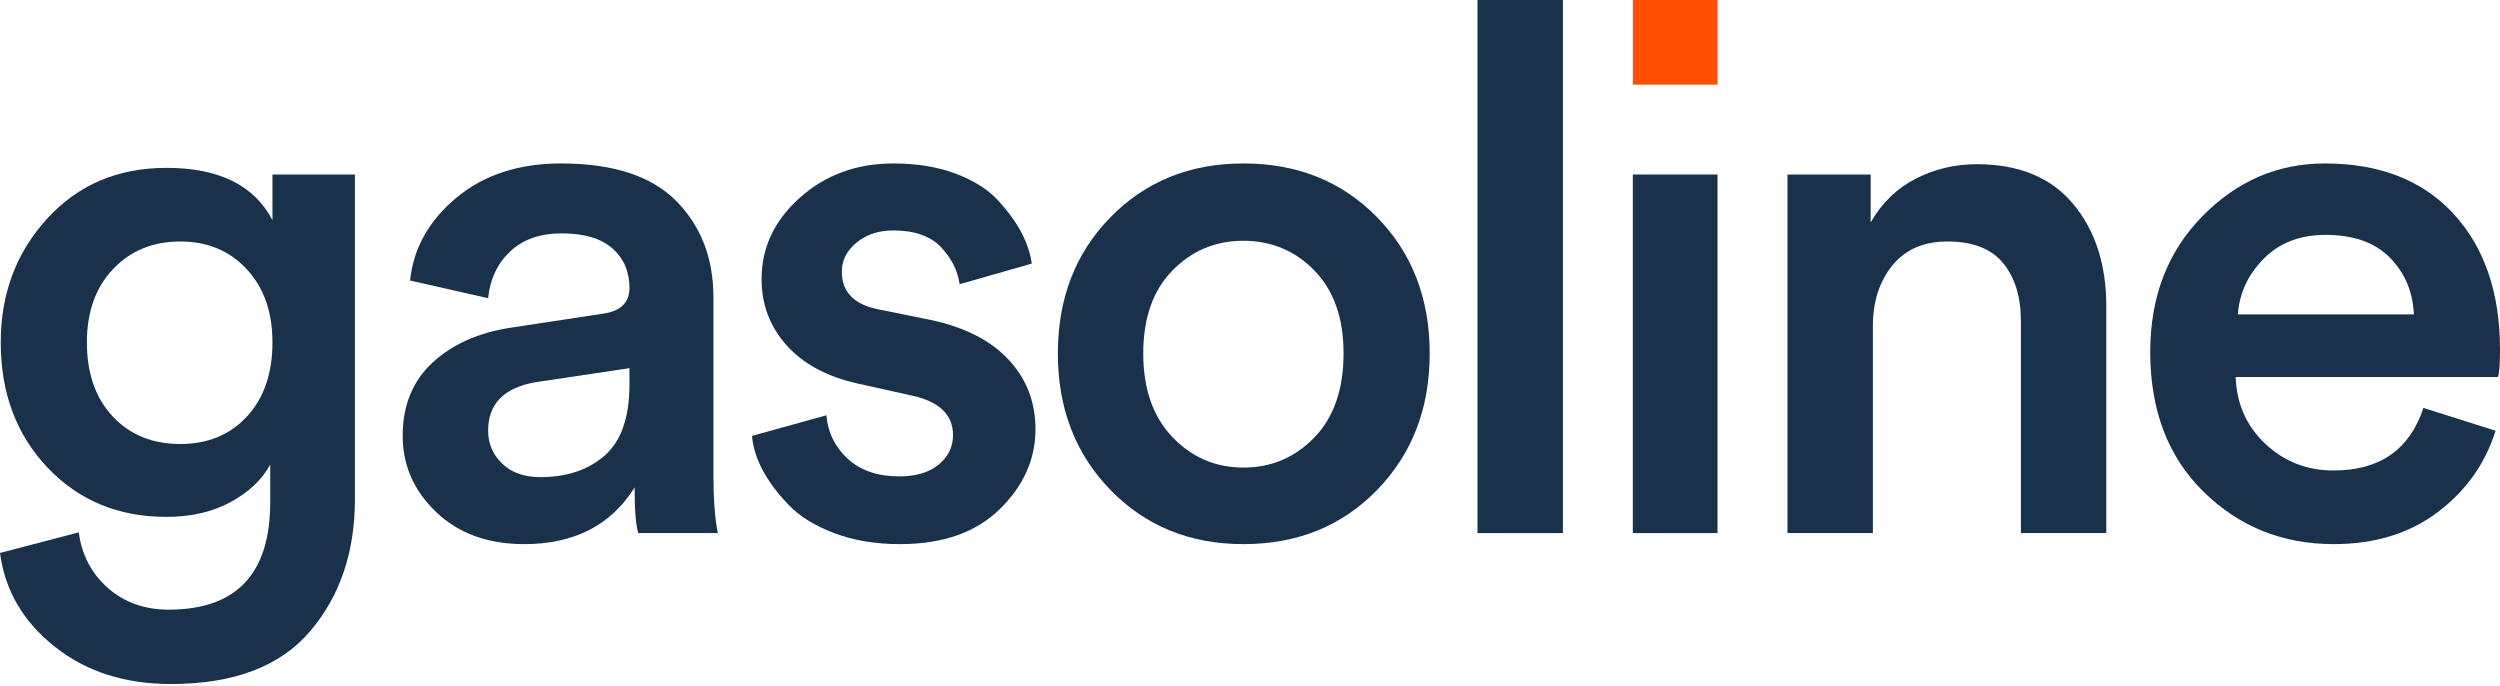
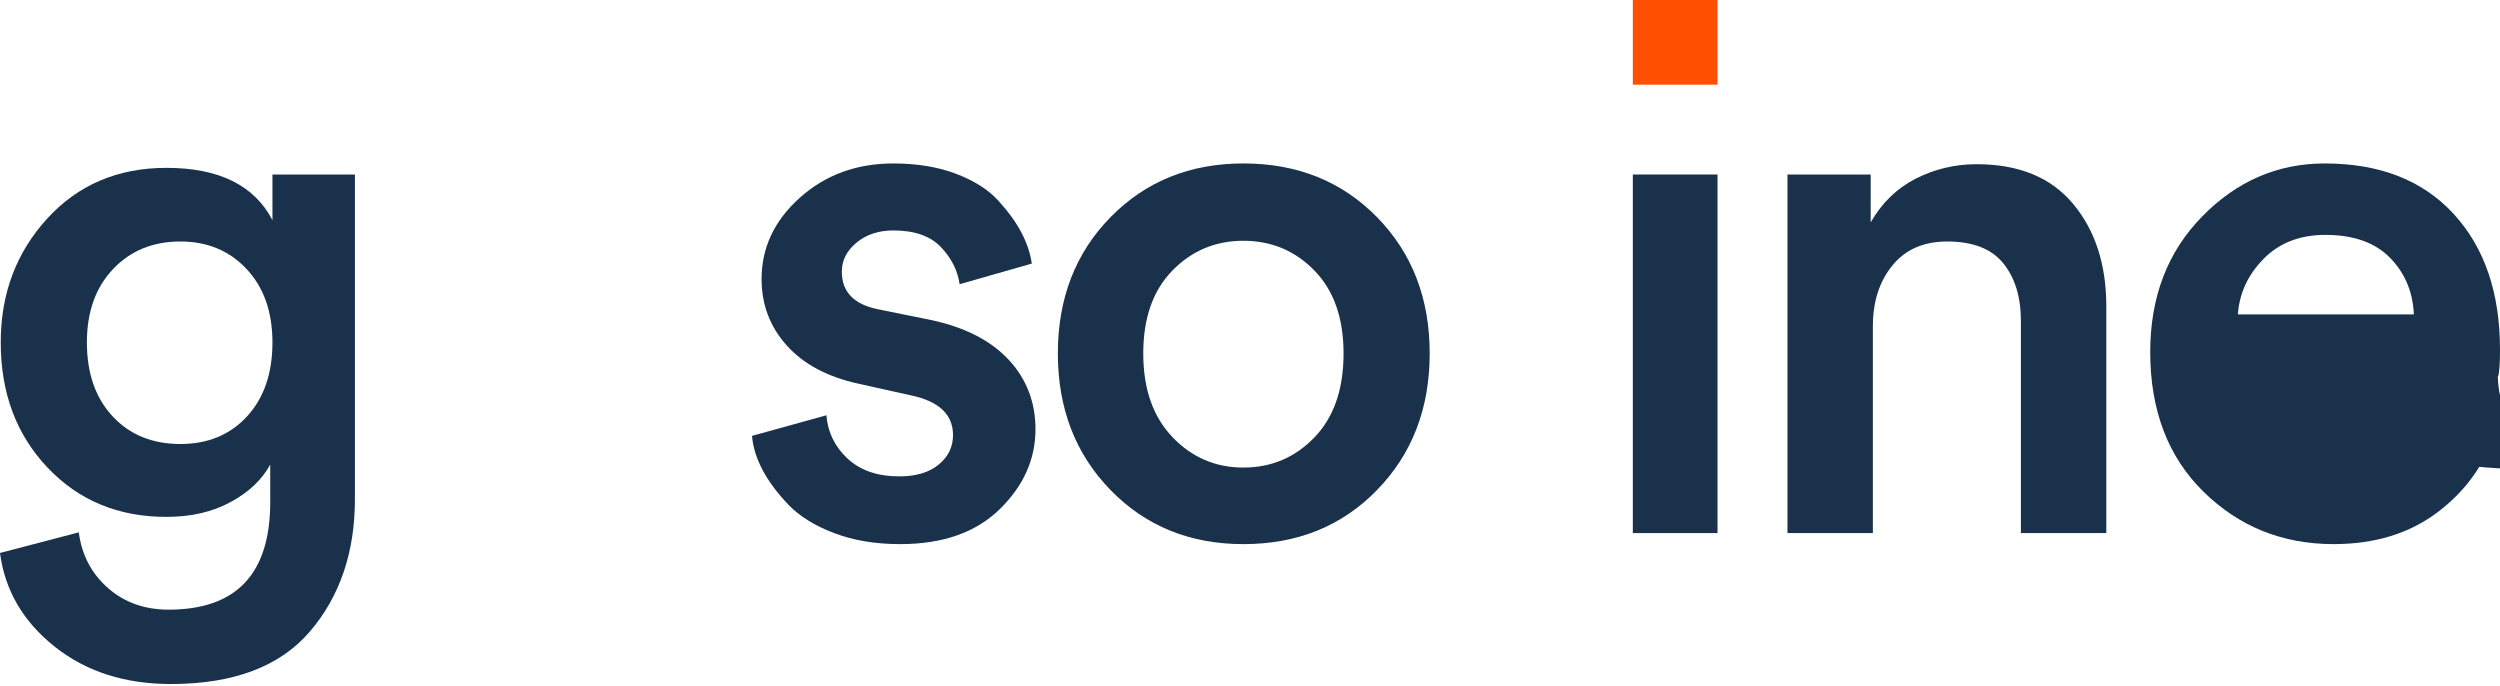
<svg xmlns="http://www.w3.org/2000/svg" version="1.1" id="Capa_1" x="0px" y="0px" width="740px" height="203px" viewBox="0 0 740 203" enable-background="new 0 0 740 203" xml:space="preserve">
  <g>
    <rect x="483.316" fill="#FF4F00" width="25.067" height="25.063" />
    <g>
      <path fill="#1A314C" d="M0,163.678l23.321-6.1c0.873,6.68,3.737,12.168,8.605,16.451c4.868,4.285,10.865,6.43,17.986,6.43    c20.054,0,30.076-10.605,30.076-31.82v-11.115c-2.471,4.506-6.394,8.215-11.773,11.115c-5.37,2.91-11.693,4.359-18.958,4.359    c-14.243,0-25.979-4.865-35.201-14.602c-9.224-9.734-13.84-22.082-13.84-37.055c0-14.381,4.582-26.59,13.732-36.611    c9.157-10.029,20.924-15.043,35.309-15.043c15.552,0,26.007,5.159,31.388,15.473V51.652h24.408v96.115    c0,15.691-4.428,28.73-13.291,39.123c-8.865,10.391-22.596,15.58-41.193,15.58c-13.659,0-25.145-3.699-34.439-11.109    C6.825,183.945,1.447,174.721,0,163.678z M53.396,131.424c8.139,0,14.711-2.727,19.73-8.178c5.01-5.445,7.518-12.746,7.518-21.904    c0-9.006-2.543-16.234-7.633-21.686c-5.084-5.449-11.623-8.174-19.615-8.174c-8.135,0-14.79,2.725-19.943,8.174    c-5.157,5.451-7.732,12.68-7.732,21.686c0,9.158,2.54,16.459,7.624,21.904C38.428,128.697,45.118,131.424,53.396,131.424z" />
-       <path fill="#1A314C" d="M119.193,129.021c0-9.006,2.943-16.24,8.828-21.686c5.891-5.445,13.623-8.895,23.214-10.35l27.245-4.139    c5.229-0.729,7.842-3.27,7.842-7.633c0-4.797-1.664-8.682-5.012-11.658c-3.34-2.977-8.352-4.473-15.033-4.473    c-6.404,0-11.484,1.787-15.259,5.344c-3.78,3.562-5.961,8.172-6.537,13.84l-23.104-5.232c1.013-9.584,5.594-17.762,13.729-24.521    c8.138-6.753,18.457-10.132,30.949-10.132c15.4,0,26.775,3.702,34.114,11.112c7.327,7.414,11.008,16.928,11.008,28.557v52.742    c0,6.975,0.434,12.639,1.304,17h-23.538c-0.728-2.182-1.094-6.68-1.094-13.516c-6.971,11.191-17.87,16.783-32.688,16.783    c-10.76,0-19.434-3.158-26.046-9.48C122.497,145.26,119.193,137.742,119.193,129.021z M159.954,141.23    c7.841,0,14.199-2.145,19.073-6.43c4.861-4.281,7.295-11.293,7.295-21.033v-4.791l-27.678,4.141    c-9.446,1.598-14.163,6.393-14.163,14.383c0,3.777,1.374,7.012,4.141,9.699C151.379,139.887,155.16,141.23,159.954,141.23z" />
      <path fill="#1A314C" d="M222.589,129.021l22.02-6.098c0.432,5.086,2.535,9.371,6.312,12.857c3.781,3.486,8.864,5.227,15.26,5.227    c4.938,0,8.835-1.158,11.663-3.484c2.83-2.326,4.249-5.229,4.249-8.719c0-6.104-4.141-10.023-12.421-11.77l-15.696-3.486    c-9.153-2.035-16.2-5.809-21.139-11.336c-4.94-5.514-7.411-12.055-7.411-19.613c0-9.295,3.773-17.326,11.336-24.086    c7.551-6.753,16.78-10.132,27.675-10.132c6.979,0,13.149,1.019,18.527,3.05c5.371,2.037,9.556,4.688,12.535,7.953    c2.974,3.271,5.265,6.432,6.862,9.486c1.597,3.053,2.613,6.102,3.054,9.152l-21.364,6.104c-0.584-4.068-2.434-7.742-5.558-11.008    c-3.125-3.27-7.806-4.906-14.057-4.906c-4.354,0-7.991,1.203-10.895,3.602c-2.907,2.393-4.361,5.264-4.361,8.604    c0,5.963,3.558,9.668,10.686,11.117l16.12,3.27c9.878,2.182,17.44,6.102,22.667,11.771c5.234,5.664,7.849,12.496,7.849,20.484    c0,8.865-3.521,16.75-10.568,23.646c-7.052,6.906-16.894,10.354-29.539,10.354c-7.265,0-13.766-1.086-19.497-3.268    c-5.745-2.182-10.246-4.977-13.514-8.389c-3.277-3.412-5.82-6.832-7.634-10.246C223.929,135.746,222.885,132.367,222.589,129.021z    " />
      <path fill="#1A314C" d="M368.05,48.382c15.983,0,29.169,5.308,39.558,15.913C417.998,74.9,423.19,88.34,423.19,104.613    c0,16.275-5.192,29.75-15.583,40.428c-10.389,10.68-23.574,16.02-39.558,16.02c-15.839,0-28.952-5.34-39.344-16.02    c-10.388-10.678-15.58-24.152-15.58-40.428c0-16.273,5.192-29.713,15.58-40.318C339.098,53.689,352.211,48.382,368.05,48.382z     M347.019,129.352c5.738,6.031,12.75,9.045,21.031,9.045c8.277,0,15.294-2.977,21.03-8.938c5.738-5.951,8.612-14.238,8.612-24.846    c0-10.461-2.874-18.635-8.612-24.518c-5.736-5.889-12.753-8.828-21.03-8.828c-8.281,0-15.293,2.939-21.031,8.828    c-5.747,5.883-8.614,14.057-8.614,24.518C338.404,115.076,341.271,123.324,347.019,129.352z" />
-       <path fill="#1A314C" d="M462.617,157.793h-25.28V0h25.28V157.793z" />
      <rect x="483.316" y="51.652" fill="#1A314C" width="25.067" height="106.141" />
      <path fill="#1A314C" d="M554.371,96.549v61.244h-25.28V51.652h24.632v14.164c3.341-5.811,7.805-10.133,13.401-12.967    c5.592-2.83,11.583-4.247,17.977-4.247c12.491,0,22.021,3.924,28.557,11.762c6.536,7.848,9.808,17.951,9.808,30.301v67.127h-25.28    V95.021c0-7.115-1.752-12.816-5.234-17.109c-3.485-4.283-9.009-6.43-16.56-6.43c-6.979,0-12.395,2.363-16.239,7.088    C556.3,83.291,554.371,89.283,554.371,96.549z" />
-       <path fill="#1A314C" d="M717.332,120.74l21.358,6.76c-3.044,9.736-8.755,17.76-17.106,24.08c-8.362,6.322-18.635,9.48-30.841,9.48    c-15.111,0-27.937-5.154-38.469-15.473c-10.534-10.318-15.807-24.121-15.807-41.406c0-16.275,5.126-29.646,15.372-40.105    c10.238-10.465,22.336-15.694,36.291-15.694c16.264,0,28.988,4.979,38.141,14.929C735.424,73.266,740,86.668,740,103.523    c0,4.506-0.217,7.193-0.652,8.064h-77.594c0.29,7.996,3.236,14.602,8.829,19.836c5.589,5.229,12.313,7.844,20.16,7.844    C704.395,139.268,713.264,133.092,717.332,120.74z M662.409,93.062h52.089c-0.29-6.682-2.65-12.277-7.077-16.783    c-4.438-4.5-10.796-6.752-19.074-6.752c-7.561,0-13.669,2.359-18.311,7.08C665.387,81.33,662.848,86.816,662.409,93.062z" />
+       <path fill="#1A314C" d="M717.332,120.74l21.358,6.76c-3.044,9.736-8.755,17.76-17.106,24.08c-8.362,6.322-18.635,9.48-30.841,9.48    c-15.111,0-27.937-5.154-38.469-15.473c-10.534-10.318-15.807-24.121-15.807-41.406c0-16.275,5.126-29.646,15.372-40.105    c10.238-10.465,22.336-15.694,36.291-15.694c16.264,0,28.988,4.979,38.141,14.929C735.424,73.266,740,86.668,740,103.523    c0,4.506-0.217,7.193-0.652,8.064c0.29,7.996,3.236,14.602,8.829,19.836c5.589,5.229,12.313,7.844,20.16,7.844    C704.395,139.268,713.264,133.092,717.332,120.74z M662.409,93.062h52.089c-0.29-6.682-2.65-12.277-7.077-16.783    c-4.438-4.5-10.796-6.752-19.074-6.752c-7.561,0-13.669,2.359-18.311,7.08C665.387,81.33,662.848,86.816,662.409,93.062z" />
    </g>
  </g>
</svg>